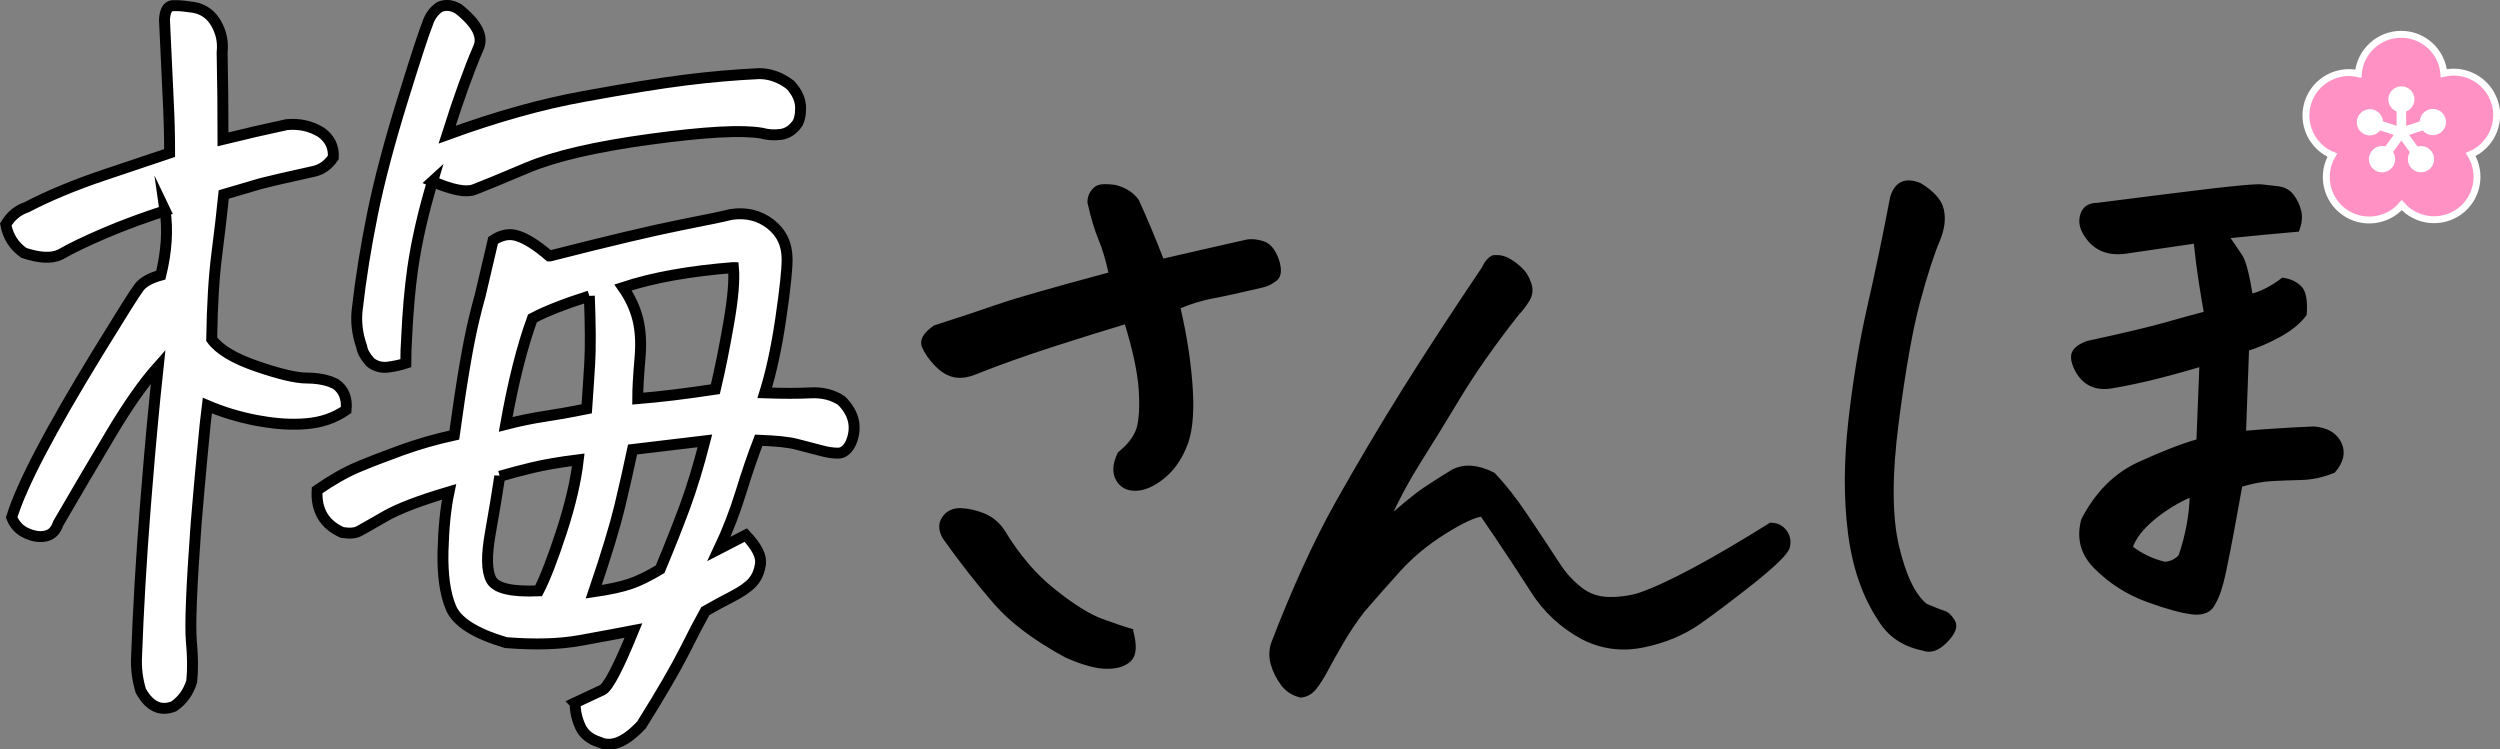
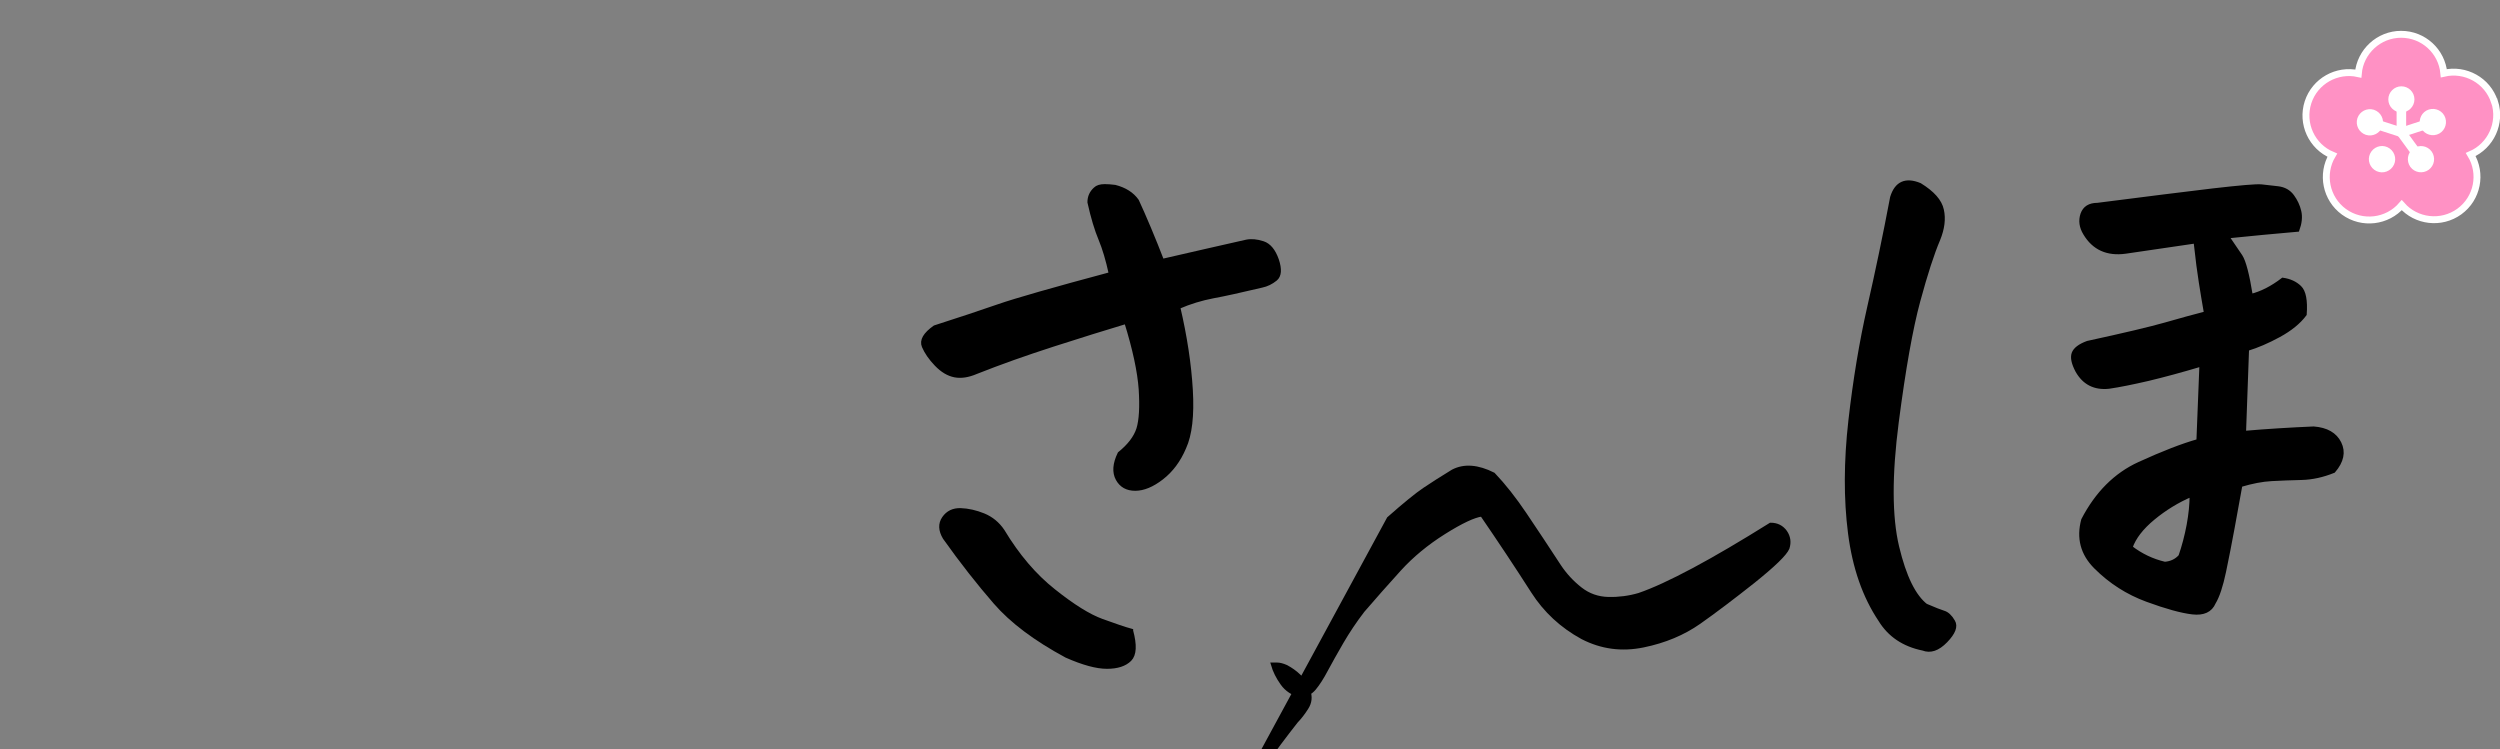
<svg xmlns="http://www.w3.org/2000/svg" id="_レイヤー_2" viewBox="0 0 198.99 59.64">
  <rect x="0" y="0" width="198.99" height="59.64" fill="#808080" stroke="none" />
  <defs>
    <style>.cls-1{stroke-width:.29px;}.cls-1,.cls-2,.cls-3,.cls-4,.cls-5{stroke-miterlimit:10;}.cls-1,.cls-2,.cls-4{stroke:#000;}.cls-2{stroke-width:.29px;}.cls-3{stroke-width:.76px;}.cls-3,.cls-4{fill:#fff;}.cls-3,.cls-5{stroke:#fff;}.cls-4{stroke-width:.87px;}.cls-5{fill:#ff91c4;stroke-width:.55px;}</style>
  </defs>
  <g id="_レイヤー_3">
-     <path class="cls-4" d="M13.15,16.77c-1.69.55-3.27,1.13-4.73,1.75-1.46.62-2.68,1.2-3.64,1.75-.69.32-1.65.27-2.88-.14-.78-.55-1.26-1.3-1.44-2.26.41-.69.96-1.14,1.65-1.37,1.74-.91,3.8-1.77,6.18-2.57,2.38-.8,4.12-1.38,5.21-1.75,0-1.28-.03-2.62-.1-4.01-.07-1.39-.17-3.6-.31-6.62.05-.69.25-1.05.62-1.1h.34c.32,0,.78.05,1.37.14.78.14,1.37.56,1.78,1.27.41.71.57,1.48.48,2.3.05,2.33.07,4.64.07,6.93,1.88-.46,3.57-.85,5.08-1.17,1.01-.09,1.92.11,2.74.62.69.5,1.01,1.17.96,1.99-.41.6-.92.96-1.51,1.1-2.29.5-3.72.84-4.29.99-.57.16-1.54.45-2.92.86-.14,1.37-.32,2.95-.55,4.73-.23,1.78-.37,4.05-.41,6.79.59.82,1.79,1.54,3.6,2.16,1.81.62,3.12.93,3.95.93.69,0,1.3.09,1.85.27l.48.21c.64.46.91,1.14.82,2.06-.92.64-1.99,1.01-3.23,1.1-1.1.09-2.29.02-3.57-.21l-.41-.07c-1.37-.27-2.65-.66-3.84-1.17-.09.69-.23,2.01-.41,3.98-.14,1.46-.3,3.27-.48,5.42-.37,5.03-.49,8.14-.38,9.33.11,1.19.13,2.26.03,3.23-.27.87-.75,1.53-1.44,1.99-1.05.41-1.92,0-2.61-1.24-.27-.87-.39-1.78-.34-2.75.14-3.8.37-7.73.69-11.8.05-.55.09-1.12.14-1.72.27-3.38.57-6.56.89-9.54-1.14,1.28-2.39,3.05-3.74,5.32-1.35,2.26-2.76,4.66-4.22,7.17-.18.55-.5.88-.96.99-.46.11-.97.05-1.54-.21-.57-.25-.97-.67-1.2-1.27.41-1.33,1.19-3.08,2.33-5.25,1.14-2.17,2.65-4.79,4.53-7.86,1.88-3.06,2.97-4.8,3.29-5.21.32-.41.89-.73,1.72-.96.46-1.88.57-3.59.34-5.15ZM45.75,55.95l2.2-1.03c.46-.23,1.28-1.81,2.47-4.73-1.19.23-2.61.49-4.25.79-1.65.3-3.61.35-5.9.17-2.47-.73-3.94-1.67-4.39-2.81-.46-1.1-.66-2.58-.62-4.46.05-1.88.21-3.45.48-4.73-2.33.69-4.04,1.34-5.11,1.96-1.08.62-1.76,1.01-2.06,1.17-.3.16-.74.2-1.34.1-1.42-.64-2.08-1.76-1.99-3.36,1.19-.82,2.28-1.44,3.26-1.85.98-.41,2.14-.86,3.47-1.34,1.33-.48,2.72-.88,4.19-1.2.59-4.3,1.12-7.39,1.58-9.26.14-.59.3-1.21.48-1.85.32-1.37.66-2.84,1.03-4.39.69-.46,1.35-.57,1.99-.34.69.23,1.51.75,2.47,1.58h.07c4.67-1.19,8.1-2,10.29-2.44,2.2-.43,3.57-.72,4.12-.86,1.19-.18,2.23.07,3.12.75.89.69,1.34,1.62,1.34,2.81,0,.87-.17,2.46-.51,4.77-.34,2.31-.77,4.27-1.27,5.87,1.46.05,2.68.05,3.64,0,.96-.05,1.78.16,2.47.62,1.01,1.01,1.26,2.13.75,3.36-.27.55-.62.82-1.03.82s-.87-.07-1.37-.21c-.69-.18-1.34-.35-1.96-.51-.62-.16-1.61-.26-2.98-.31-.46,1.19-.93,2.56-1.41,4.12-.48,1.56-1.06,3.07-1.75,4.53l2.13-1.1c.87.92,1.26,1.68,1.17,2.3-.09.62-.31,1.11-.65,1.48-.34.37-.87.73-1.58,1.1-.71.37-1.43.75-2.16,1.17-.41.73-.96,1.78-1.65,3.16-.69,1.37-1.83,3.34-3.43,5.9-1.28,1.37-2.4,1.83-3.36,1.37-.73-.23-1.24-.64-1.51-1.24-.27-.59-.41-1.21-.41-1.85ZM34.43,14.43c-.73,2.43-1.26,4.73-1.58,6.93-.23,1.65-.39,3.48-.48,5.49-.05.69-.07,1.37-.07,2.06-.41.14-.88.24-1.41.31-.53.07-.99-.06-1.41-.38-.41-.46-.64-.87-.69-1.24-.37-1.05-.48-2.08-.34-3.09.27-2.38.67-4.87,1.2-7.48.53-2.61,1.33-5.64,2.4-9.09,1.07-3.45,1.73-5.46,1.96-6,.18-.59.5-1.05.96-1.37.18-.09.39-.14.62-.14.27,0,.57.09.89.27,1.51,1.19,2.03,2.24,1.58,3.16-.73,1.69-1.56,3.98-2.47,6.86,3.89-1.42,7.52-2.44,10.91-3.05,3.38-.62,6.07-1.05,8.06-1.3,1.99-.25,3.95-.42,5.87-.51.87,0,1.69.3,2.47.89.59.64.87,1.3.82,1.99,0,.37-.07.71-.21,1.03-.37.55-.82.86-1.37.93-.55.07-1.05.03-1.51-.1-1.56-.27-4.51-.11-8.85.48-4.35.59-7.61,1.35-9.78,2.26-2.17.92-3.59,1.5-4.25,1.75-.66.25-1.77.03-3.33-.65ZM39.78,37.9c-.18,1.24-.44,2.75-.75,4.53-.32,1.78-.3,3.02.07,3.71.37.69,1.62.98,3.77.89.5-.96,1.11-2.53,1.82-4.7.71-2.17,1.15-4.08,1.34-5.73-1.46.18-2.68.39-3.64.62-.96.23-1.83.46-2.61.69ZM46.91,23.56c-2.01.64-3.52,1.24-4.53,1.78-.82,2.24-1.53,5.06-2.13,8.44,1.05-.27,2.05-.48,2.98-.62.94-.14,2.09-.34,3.47-.62.09-1.24.17-2.45.24-3.64.07-1.19.06-2.97-.03-5.35ZM47.26,47.1c1.24-.18,2.2-.39,2.88-.62.69-.23,1.49-.62,2.4-1.17.73-1.74,1.38-3.38,1.96-4.94.57-1.55,1.11-3.32,1.61-5.28-1.19.14-3.11.37-5.76.69-.32,1.51-.66,3.03-1.03,4.56-.37,1.53-1.05,3.79-2.06,6.76ZM58.37,21.3c-3.48.27-6.41.8-8.78,1.58.55.78.94,1.61,1.17,2.5.23.89.29,1.98.17,3.26-.11,1.28-.17,2.31-.17,3.09,1.74-.14,3.8-.39,6.18-.75.37-1.55.72-3.3,1.06-5.25.34-1.94.47-3.42.38-4.43Z" />
    <path class="cls-2" d="M89.64,25.63c-1.69.51-3.63,1.12-5.82,1.82-2.2.71-4.23,1.43-6.12,2.18-.63.27-1.2.36-1.71.26-.51-.1-1-.39-1.47-.88-.47-.49-.8-.97-1-1.44-.2-.47.1-.98.88-1.53,1.96-.63,3.65-1.19,5.06-1.68,1.41-.49,4.39-1.34,8.94-2.56-.24-1.1-.51-2.02-.82-2.76-.31-.74-.61-1.72-.88-2.94,0-.43.16-.78.47-1.06.16-.16.41-.24.76-.24.24,0,.51.02.82.06.78.2,1.37.57,1.76,1.12.27.59.6,1.32.97,2.21.37.88.71,1.73,1.03,2.56,1.21-.27,2.36-.54,3.44-.79,1.08-.25,2.17-.5,3.26-.74.39-.08.83-.04,1.32.12.49.16.86.61,1.12,1.35.25.75.21,1.26-.12,1.53-.33.27-.7.45-1.09.53-1.65.39-2.94.68-3.88.85-.94.18-1.86.46-2.76.85.55,2.35.88,4.55,1,6.59.12,2.04-.06,3.57-.53,4.59-.43,1.02-1.03,1.82-1.79,2.41-.76.59-1.47.88-2.12.88s-1.12-.26-1.41-.79c-.29-.53-.25-1.21.15-2.03.78-.63,1.28-1.28,1.5-1.97.21-.69.27-1.73.18-3.15-.1-1.41-.48-3.19-1.15-5.35ZM90.05,50.21c.31,1.14.27,1.9-.12,2.29-.39.39-1,.59-1.82.59s-1.9-.29-3.23-.88c-2.47-1.33-4.36-2.75-5.67-4.26-1.31-1.51-2.66-3.22-4.03-5.15-.35-.59-.37-1.11-.06-1.56.31-.45.76-.67,1.35-.65.59.02,1.2.16,1.82.41.63.26,1.14.68,1.53,1.26,1.18,1.96,2.53,3.55,4.06,4.76,1.53,1.22,2.8,2.01,3.82,2.38,1.02.37,1.8.64,2.35.79Z" />
-     <path class="cls-2" d="M110.53,41.27c1.29-1.14,2.24-1.91,2.85-2.32.61-.41,1.36-.89,2.26-1.44.9-.47,1.98-.39,3.23.24.82.86,1.67,1.93,2.53,3.21.86,1.27,1.76,2.64,2.71,4.09.47.71,1.03,1.31,1.68,1.82.65.51,1.39.77,2.23.79.84.02,1.66-.09,2.44-.32,1.14-.39,2.59-1.06,4.35-2,1.76-.94,3.8-2.14,6.12-3.59.51,0,.9.2,1.18.59.27.39.33.82.18,1.29-.2.47-1.11,1.35-2.73,2.65-1.63,1.29-3.07,2.38-4.32,3.26-1.26.88-2.73,1.5-4.44,1.85-1.71.35-3.32.14-4.85-.65-1.65-.9-2.96-2.12-3.94-3.65-1.33-2.08-2.69-4.12-4.06-6.12-.63.08-1.63.55-3,1.41-1.37.86-2.56,1.84-3.56,2.94-1,1.1-1.97,2.2-2.91,3.29-.63.82-1.19,1.66-1.68,2.5-.49.84-.9,1.58-1.24,2.21-.33.63-.65,1.12-.94,1.47s-.66.55-1.09.59c-.63-.16-1.12-.48-1.47-.97s-.61-1-.76-1.53c-.16-.53-.16-1.07,0-1.62,1.72-4.47,3.44-8.22,5.15-11.26,1.71-3.04,3.48-6.03,5.32-8.97,1.84-2.94,3.94-6.15,6.29-9.64.24-.51.51-.82.82-.94h.35c.2,0,.43.06.71.18.39.2.74.45,1.06.76.31.27.56.66.73,1.15.18.49.13.95-.15,1.38-.27.43-.55.78-.82,1.06-1.88,2.39-3.43,4.6-4.65,6.62-1.22,2.02-2.27,3.74-3.18,5.17-.9,1.43-1.71,2.93-2.41,4.5Z" />
+     <path class="cls-2" d="M110.53,41.27c1.29-1.14,2.24-1.91,2.85-2.32.61-.41,1.36-.89,2.26-1.44.9-.47,1.98-.39,3.23.24.82.86,1.67,1.93,2.53,3.21.86,1.27,1.76,2.64,2.71,4.09.47.71,1.03,1.31,1.68,1.82.65.51,1.39.77,2.23.79.84.02,1.66-.09,2.44-.32,1.14-.39,2.59-1.06,4.35-2,1.76-.94,3.8-2.14,6.12-3.59.51,0,.9.2,1.18.59.27.39.33.82.18,1.29-.2.47-1.11,1.35-2.73,2.65-1.63,1.29-3.07,2.38-4.32,3.26-1.26.88-2.73,1.5-4.44,1.85-1.71.35-3.32.14-4.85-.65-1.65-.9-2.96-2.12-3.94-3.65-1.33-2.08-2.69-4.12-4.06-6.12-.63.08-1.63.55-3,1.41-1.37.86-2.56,1.84-3.56,2.94-1,1.1-1.97,2.2-2.91,3.29-.63.82-1.19,1.66-1.68,2.5-.49.84-.9,1.58-1.24,2.21-.33.63-.65,1.12-.94,1.47s-.66.55-1.09.59c-.63-.16-1.12-.48-1.47-.97s-.61-1-.76-1.53h.35c.2,0,.43.06.71.18.39.2.74.45,1.06.76.31.27.56.66.73,1.15.18.49.13.95-.15,1.38-.27.43-.55.78-.82,1.06-1.88,2.39-3.43,4.6-4.65,6.62-1.22,2.02-2.27,3.74-3.18,5.17-.9,1.43-1.71,2.93-2.41,4.5Z" />
    <path class="cls-1" d="M153.36,48.22c.63.27,1.08.45,1.35.53.27.08.53.31.76.71.24.39.04.91-.59,1.56-.63.65-1.23.85-1.82.62-1.53-.31-2.67-1.08-3.41-2.29-1.26-1.88-2.06-4.18-2.41-6.91-.35-2.72-.34-5.71.03-8.97.37-3.25.87-6.26,1.5-9.03.63-2.76,1.24-5.67,1.82-8.73.35-1.14,1.1-1.47,2.23-1,1.02.63,1.61,1.29,1.76,2,.16.71.06,1.49-.29,2.35-.47,1.1-1,2.73-1.59,4.91-.59,2.18-1.16,5.38-1.71,9.62-.55,4.23-.54,7.55.03,9.94.57,2.39,1.34,3.96,2.32,4.7ZM174.77,19.23c-1.84.27-3.7.55-5.59.82-1.45.2-2.53-.29-3.23-1.47-.31-.51-.38-1.02-.21-1.53.18-.51.58-.76,1.21-.76,3.96-.51,7.03-.89,9.2-1.15,2.18-.25,3.46-.36,3.85-.32.39.04.83.09,1.32.15.49.06.87.27,1.15.65.27.37.46.77.56,1.21.1.43.05.92-.15,1.47-1.8.16-3.67.33-5.59.53.43.63.78,1.15,1.06,1.56.27.41.55,1.46.82,3.15.82-.2,1.67-.63,2.53-1.29.55.08,1,.28,1.35.62.35.33.49,1.05.41,2.15-.47.63-1.16,1.19-2.06,1.68-.9.49-1.74.85-2.53,1.09-.08,2.12-.16,4.33-.24,6.65,1.84-.16,3.68-.27,5.53-.35,1.02.08,1.71.47,2.06,1.18.35.71.2,1.45-.47,2.23-.86.35-1.72.54-2.56.56-.84.02-1.64.05-2.38.09-.75.04-1.57.2-2.47.47-.2,1.1-.4,2.23-.62,3.41-.22,1.18-.44,2.33-.68,3.47-.24,1.14-.51,1.96-.82,2.47-.27.63-.84.89-1.71.79-.86-.1-2.07-.43-3.62-1-1.55-.57-2.91-1.44-4.09-2.62-1.06-1.06-1.39-2.31-1-3.76,1.1-2.12,2.59-3.61,4.47-4.47,1.88-.86,3.45-1.47,4.7-1.82l.24-6.06c-1.57.47-2.98.85-4.23,1.15-1.26.29-2.29.5-3.12.62-1.14.12-1.98-.31-2.53-1.29-.31-.59-.41-1.05-.29-1.38.12-.33.49-.62,1.12-.85,2.9-.63,4.97-1.12,6.2-1.47,1.23-.35,2.3-.65,3.21-.88-.16-.9-.29-1.72-.41-2.47-.12-.74-.26-1.8-.41-3.18ZM174.42,39.4c-1.1.47-2.11,1.09-3.03,1.85-.92.76-1.52,1.54-1.79,2.32.82.63,1.72,1.06,2.71,1.29.51-.04.92-.24,1.23-.59.27-.78.49-1.61.65-2.47.16-.86.24-1.67.24-2.41Z" />
    <path class="cls-5" d="M198.55,8.1c-.55-1.7-2.32-2.67-4.03-2.27-.16-1.74-1.62-3.1-3.4-3.1s-3.26,1.38-3.41,3.13c-1.7-.38-3.45.59-4,2.28-.55,1.7.3,3.53,1.93,4.21-.89,1.5-.51,3.46.93,4.51,1.45,1.05,3.45.8,4.6-.53,1.15,1.31,3.14,1.55,4.58.51,1.45-1.05,1.83-3.03.91-4.54,1.6-.69,2.45-2.5,1.9-4.2Z" />
    <path class="cls-3" d="M191.8,7.91c0-.37-.3-.66-.66-.66s-.66.3-.66.66.3.66.66.66.66-.3.66-.66Z" />
    <line class="cls-3" x1="191.14" y1="8.12" x2="191.14" y2="10.55" />
    <path class="cls-3" d="M188.84,9.1c-.35-.11-.72.08-.84.43-.11.35.08.72.43.84.35.11.72-.08.84-.43.11-.35-.08-.72-.43-.84Z" />
    <line class="cls-3" x1="188.84" y1="9.79" x2="191.16" y2="10.54" />
    <path class="cls-3" d="M189.06,12.28c-.22.3-.15.71.15.93.3.22.71.15.93-.15.22-.3.15-.71-.15-.93-.3-.22-.71-.15-.93.15Z" />
-     <line class="cls-3" x1="189.72" y1="12.49" x2="191.15" y2="10.53" />
    <path class="cls-3" d="M192.16,13.06c.22.3.63.36.93.15.3-.22.36-.63.15-.93-.22-.3-.63-.36-.93-.15-.3.22-.36.63-.15.93Z" />
    <line class="cls-3" x1="192.56" y1="12.49" x2="191.13" y2="10.53" />
    <path class="cls-3" d="M193.85,10.35c.35-.11.54-.49.43-.84-.11-.35-.49-.54-.84-.43-.35.11-.54.49-.43.84.11.35.49.54.84.43Z" />
    <line class="cls-3" x1="193.44" y1="9.79" x2="191.13" y2="10.54" />
  </g>
</svg>